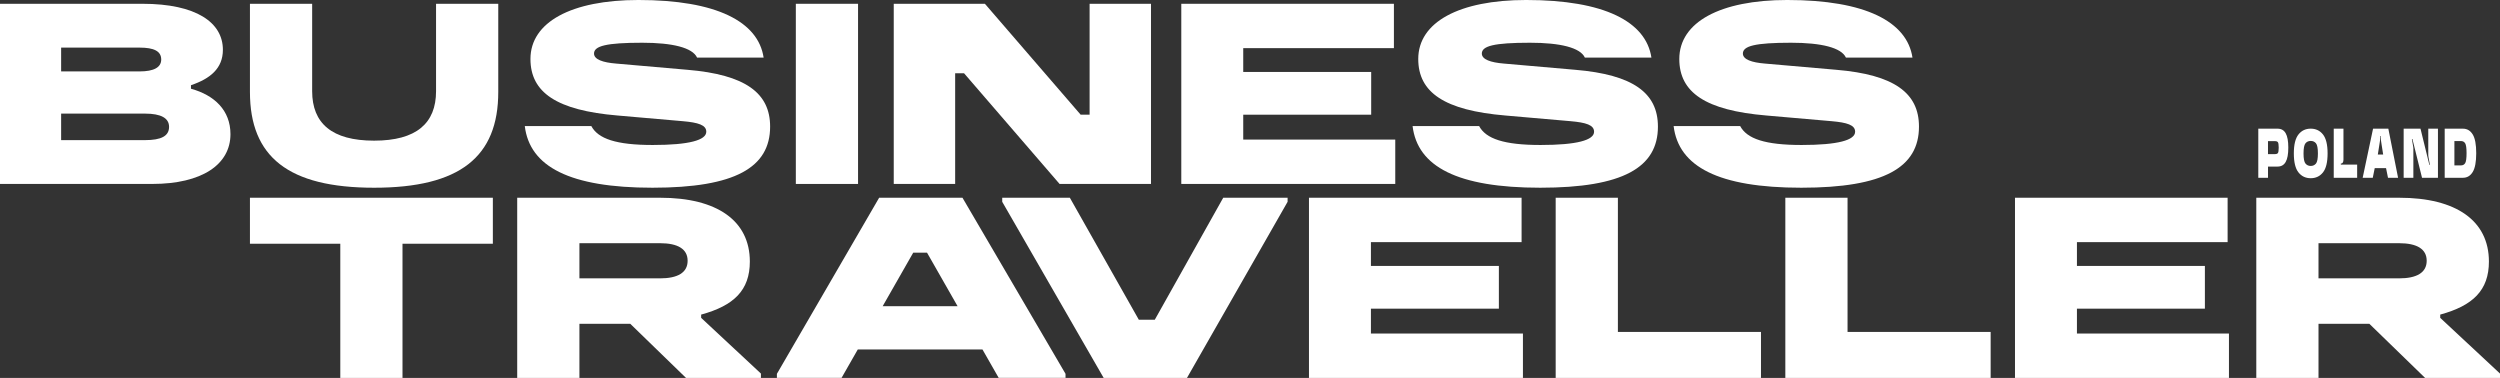
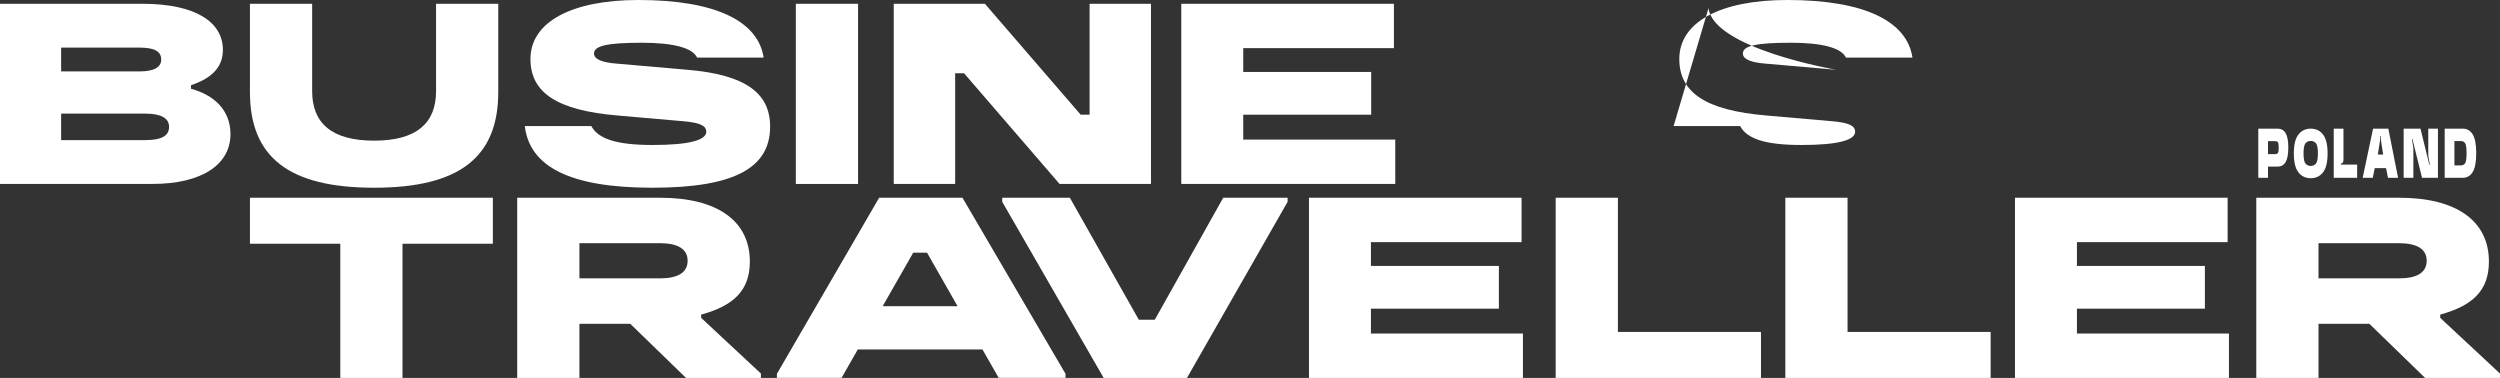
<svg xmlns="http://www.w3.org/2000/svg" id="Layer_2" data-name="Layer 2" viewBox="0 0 2361.24 356.93">
  <rect x="0" y="0" width="2361.24" height="356.93" fill="#333333" stroke="none" />
  <defs>
    <style>
      .cls-1 {
        fill: #fff;
      }
    </style>
  </defs>
  <g id="Layer_1-2" data-name="Layer 1">
    <g>
      <path class="cls-1" d="M136.94,132.35c15.33,0,22.74-3.84,22.74-12.53,0-8.17-7.41-12.52-22.74-12.52H57.74v25.04h79.2ZM131.83,67.45c13.54,0,20.44-3.83,20.44-11.24,0-7.92-6.9-11.24-20.44-11.24H57.74v22.48h74.09ZM0,3.58h134.64c50.59,0,75.88,17.62,75.88,43.44,0,17.62-12.01,27.33-30.15,33.46v3.32c22.22,6.13,37.3,20.44,37.3,42.92,0,28.61-26.83,47.01-73.84,47.01H0V3.58Z" />
      <path class="cls-1" d="M236.07,86.87V3.58h58.76v82.52c0,30.4,18.65,46.75,58.51,46.75s58.51-16.35,58.51-46.75V3.58h58.76v83.29c0,61.32-36.28,90.44-117.27,90.44s-117.27-29.12-117.27-90.44" />
      <path class="cls-1" d="M495.65,119.06h62.85c6.38,12.01,23.5,17.88,57.99,17.88s50.59-4.6,50.59-12.52c0-6.38-7.66-8.69-22.23-9.97l-61.57-5.36c-57.49-4.85-82.27-21.72-82.27-53.4,0-34.74,38.58-55.7,101.94-55.7,73.84,0,113.19,20.44,118.29,54.42h-62.85c-4.34-9.45-23.25-14.05-51.86-14.05-33.98,0-45.48,3.07-45.48,10.22,0,5.62,8.43,8.43,20.7,9.45l67.45,5.88c54.93,4.6,78.17,21.97,78.17,53.65,0,38.58-32.95,57.74-111.13,57.74s-115.99-19.93-120.59-58.25" />
      <rect class="cls-1" x="751.66" y="3.58" width="58.76" height="170.16" />
      <polygon class="cls-1" points="844.14 3.58 930.24 3.58 1020.68 108.33 1029.12 108.33 1029.12 3.58 1087.11 3.58 1087.11 173.73 1000.76 173.73 910.57 69.23 902.14 69.23 902.14 173.73 844.14 173.73 844.14 3.58" />
      <polygon class="cls-1" points="1115.73 3.58 1316.54 3.58 1316.54 45.47 1174.23 45.47 1174.23 67.96 1295.08 67.96 1295.08 108.33 1174.23 108.33 1174.23 131.83 1317.82 131.83 1317.82 173.73 1115.73 173.73 1115.73 3.58" />
-       <path class="cls-1" d="M1334.17,119.06h62.85c6.39,12.01,23.51,17.88,58,17.88s50.58-4.6,50.58-12.52c0-6.38-7.66-8.69-22.23-9.97l-61.57-5.36c-57.49-4.85-82.27-21.72-82.27-53.4,0-34.74,38.58-55.7,101.94-55.7,73.84,0,113.18,20.44,118.29,54.42h-62.85c-4.34-9.45-23.25-14.05-51.86-14.05-33.98,0-45.47,3.07-45.47,10.22,0,5.62,8.43,8.43,20.69,9.45l67.45,5.88c54.93,4.6,78.18,21.97,78.18,53.65,0,38.58-32.96,57.74-111.14,57.74s-115.98-19.93-120.59-58.25" />
-       <path class="cls-1" d="M1580.72,119.06h62.86c6.38,12.01,23.5,17.88,57.99,17.88s50.59-4.6,50.59-12.52c0-6.38-7.66-8.69-22.23-9.97l-61.57-5.36c-57.49-4.85-82.27-21.72-82.27-53.4,0-34.74,38.58-55.7,101.94-55.7,73.84,0,113.18,20.44,118.29,54.42h-62.85c-4.34-9.45-23.25-14.05-51.86-14.05-33.98,0-45.47,3.07-45.47,10.22,0,5.62,8.43,8.43,20.69,9.45l67.45,5.88c54.92,4.6,78.18,21.97,78.18,53.65,0,38.58-32.96,57.74-111.14,57.74s-115.99-19.93-120.59-58.25" />
+       <path class="cls-1" d="M1580.72,119.06h62.86c6.38,12.01,23.5,17.88,57.99,17.88s50.59-4.6,50.59-12.52c0-6.38-7.66-8.69-22.23-9.97l-61.57-5.36c-57.49-4.85-82.27-21.72-82.27-53.4,0-34.74,38.58-55.7,101.94-55.7,73.84,0,113.18,20.44,118.29,54.42h-62.85c-4.34-9.45-23.25-14.05-51.86-14.05-33.98,0-45.47,3.07-45.47,10.22,0,5.62,8.43,8.43,20.69,9.45l67.45,5.88s-115.99-19.93-120.59-58.25" />
      <polygon class="cls-1" points="236.07 186.77 236.07 230.21 321.41 230.21 321.41 356.93 380.16 356.93 380.16 230.21 465.5 230.21 465.5 186.77 236.07 186.77" />
      <path class="cls-1" d="M623.4,262.91c16.6,0,26.06-5.37,26.06-16.61s-9.45-16.6-26.06-16.6h-76.14v33.21h76.14ZM488.5,186.77h135.15c53.65,0,84.57,21.72,84.57,60.29,0,27.09-15.08,41.64-45.99,50.07v3.08l56.46,52.62v4.1h-70.77l-52.63-51.1h-48.03v51.1h-58.76v-170.16Z" />
      <path class="cls-1" d="M862.54,238.64h13.03l28.87,50.58h-70.77l28.87-50.58ZM830.35,186.77l-96.57,166.32v3.83h61.06l15.33-26.83h117.78l15.33,26.83h63.11v-3.83l-97.34-166.32h-78.69Z" />
      <polygon class="cls-1" points="1155.33 186.77 1090.69 302 1075.62 302 1010.47 186.77 946.6 186.77 946.6 190.61 1042.41 356.93 1121.09 356.93 1216.13 190.61 1216.13 186.77 1155.33 186.77" />
      <polygon class="cls-1" points="1236.32 186.77 1236.32 356.93 1438.41 356.93 1438.41 315.02 1294.83 315.02 1294.83 291.52 1415.68 291.52 1415.68 251.15 1294.83 251.15 1294.83 228.67 1437.13 228.67 1437.13 186.77 1236.32 186.77" />
      <polygon class="cls-1" points="1469.33 186.77 1469.33 356.93 1663.24 356.93 1663.24 313.49 1528.09 313.49 1528.09 186.77 1469.33 186.77" />
      <polygon class="cls-1" points="1686.24 186.77 1686.24 356.93 1880.16 356.93 1880.16 313.49 1745 313.49 1745 186.77 1686.24 186.77" />
      <polygon class="cls-1" points="1903.15 186.77 1903.15 356.93 2105.24 356.93 2105.24 315.02 1961.66 315.02 1961.66 291.52 2082.51 291.52 2082.51 251.15 1961.66 251.15 1961.66 228.67 2103.97 228.67 2103.97 186.77 1903.15 186.77" />
      <path class="cls-1" d="M2265.94,262.91c16.61,0,26.06-5.37,26.06-16.61s-9.45-16.6-26.06-16.6h-76.13v33.21h76.13ZM2131.05,186.77h135.15c53.65,0,84.57,21.72,84.57,60.29,0,27.09-15.07,41.64-45.99,50.07v3.08l56.47,52.62v4.1h-70.77l-52.63-51.1h-48.03v51.1h-58.76v-170.16Z" />
      <path class="cls-1" d="M2318.17,156.22v-23h6.16c1.81,0,3.14.7,4.02,2.14.86,1.43,1.3,4.53,1.3,9.33s-.44,7.96-1.3,9.39c-.88,1.44-2.21,2.14-4.02,2.14h-6.16ZM2309,167.91h17.24c3.91,0,6.98-1.81,9.21-5.44,2.23-3.62,3.33-9.56,3.33-17.78s-1.1-14.16-3.33-17.75c-2.23-3.6-5.3-5.41-9.21-5.41h-17.24v46.38ZM2279.4,139.89c0-.47-.06-1.11-.19-1.55l-1.22-7.08h.52l9.08,36.65h15.04v-46.38h-9.14v25.03c0,.53.08,1.23.19,1.73l1.37,7.43h-.53l-8.37-34.19h-15.9v46.38h9.16v-28.02ZM2247.5,135.44c.37-1.7.62-4.03.62-5.85v-1.14h.53v1.14c-.02,1.81.23,4.15.59,5.85l1.65,10.54h-5.05l1.66-10.54ZM2231.55,167.91h9.51l1.86-9.12h10.69l1.85,9.12h9.52l-9.2-46.38h-14.43l-9.81,46.38ZM2211.21,154.49c1.3,0,2.18-1.43,2.18-3.63v-29.33h-9.18v46.38h22.11v-12.43h-15.43v-.99h.32ZM2182.46,156.74c-2.05,0-3.68-.76-4.93-2.25-1.25-1.49-1.86-4.68-1.86-9.57s.62-8.1,1.86-9.59c1.25-1.49,2.88-2.22,4.93-2.22s3.7.72,4.95,2.22c1.23,1.49,1.84,4.71,1.84,9.59s-.61,8.07-1.84,9.57c-1.25,1.49-2.9,2.25-4.95,2.25M2182.46,168.32c4.79,0,8.64-1.81,11.57-5.47,2.91-3.66,4.37-9.62,4.37-17.93s-1.46-14.27-4.37-17.93c-2.93-3.66-6.78-5.47-11.57-5.47s-8.64,1.81-11.55,5.47c-2.93,3.66-4.39,9.62-4.39,17.93s1.46,14.27,4.39,17.93c2.91,3.66,6.76,5.47,11.55,5.47M2142.11,145.57v-12.29h6.79c1.12,0,1.96.32,2.5.97.54.64.83,2.37.83,5.15s-.29,4.62-.83,5.24c-.54.61-1.38.93-2.5.93h-6.79ZM2132.95,167.91h9.18v-10.58h8.96c7,0,10.2-5.64,10.2-17.93s-3.2-17.87-10.2-17.87h-18.14v46.38Z" />
    </g>
  </g>
</svg>